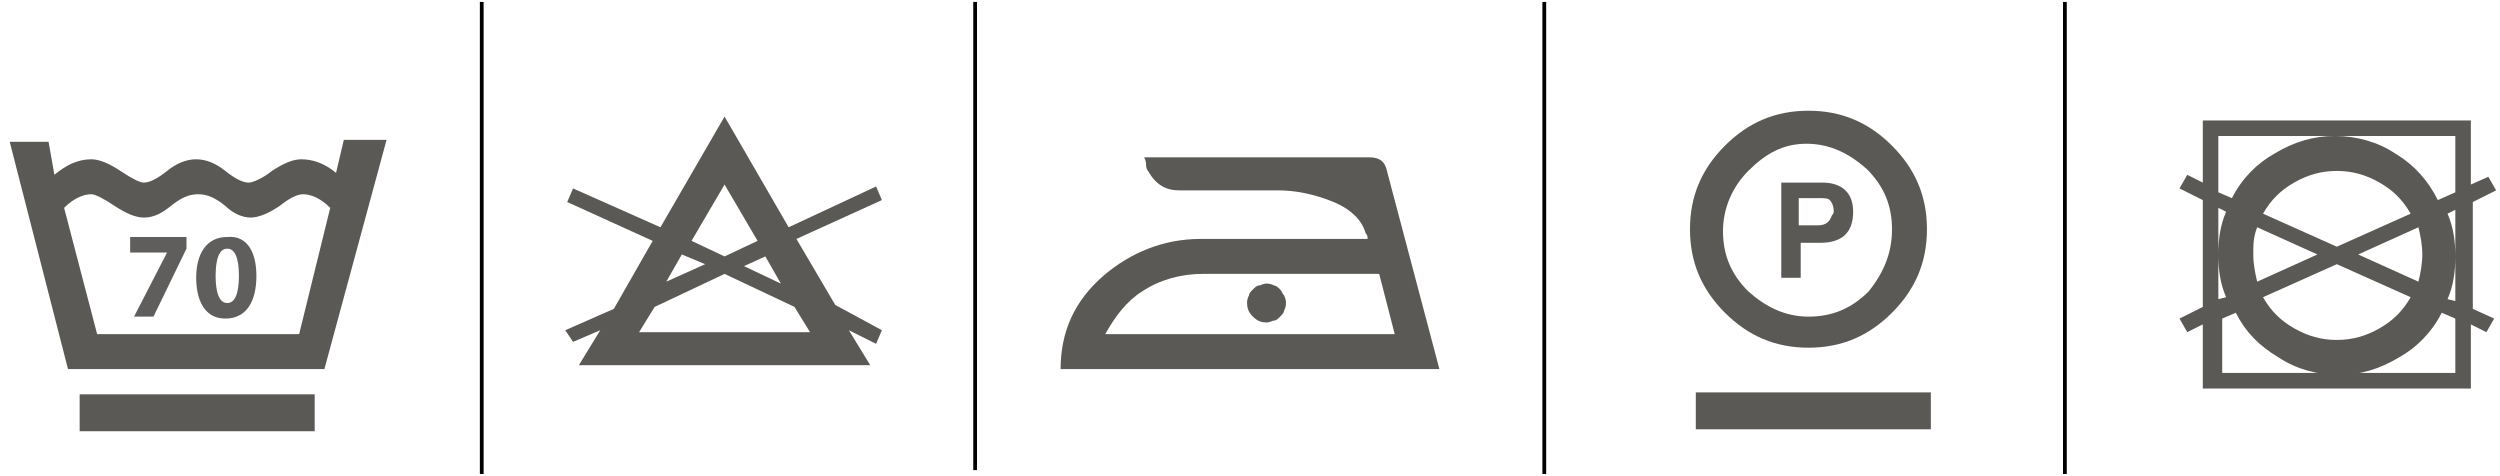
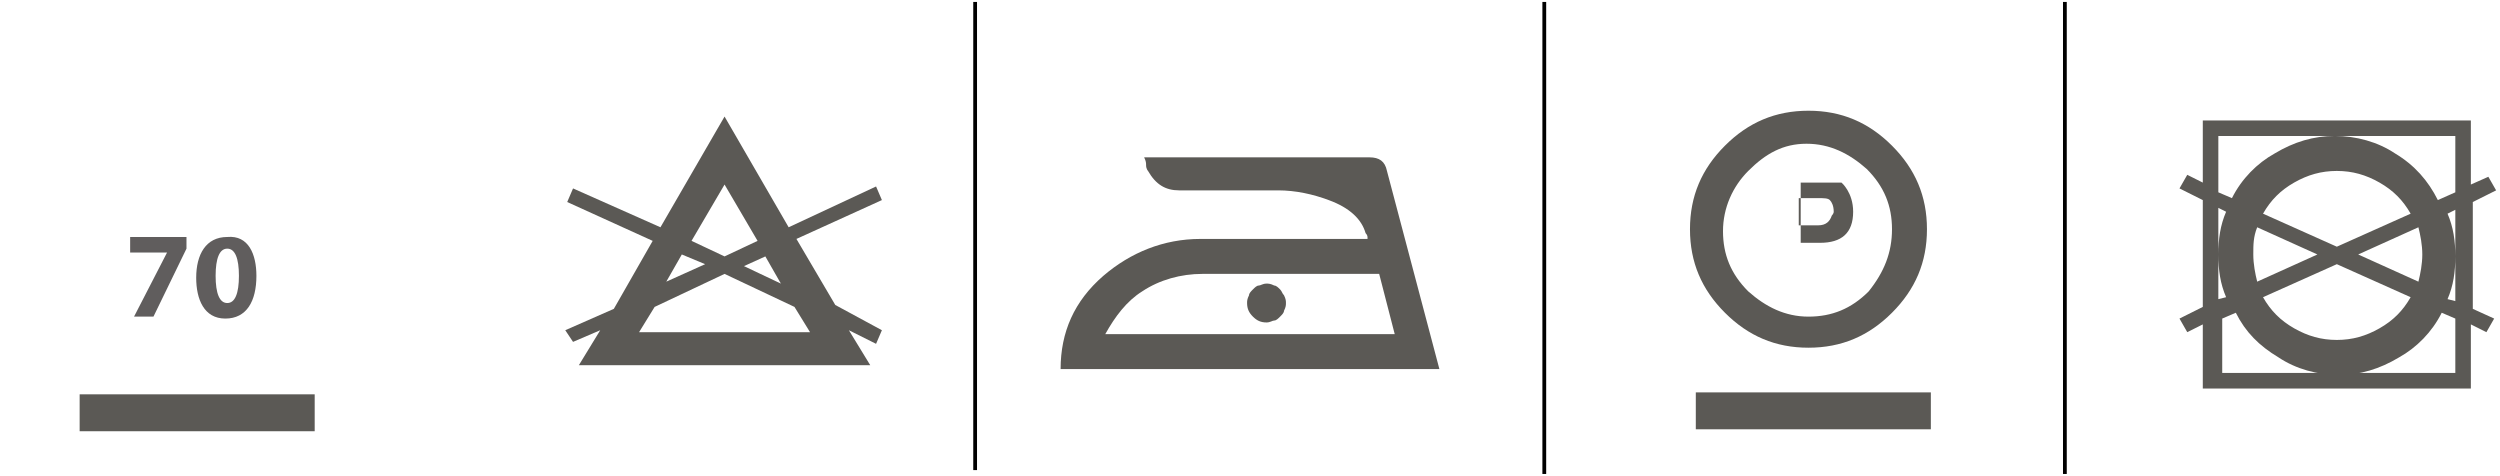
<svg xmlns="http://www.w3.org/2000/svg" version="1.1" id="Ebene_1" x="0px" y="0px" viewBox="0 0 128.7 24.5" style="enable-background:new 0 0 128.7 24.5;" xml:space="preserve">
  <style type="text/css">
	.st0{fill:#5B5955;}
	.st1{fill:none;stroke:#000000;stroke-width:0.194;}
	.st2{fill:none;stroke:#000000;stroke-width:0.195;}
	.st3{fill:none;stroke:#000000;stroke-width:0.194;}
	.st4{fill:#605D5D;}
</style>
  <g>
    <g>
      <path class="st0" d="M45.4,17l-0.3,0.7L43.7,17l1.1,1.8h-15l1.1-1.8l-1.4,0.6L29.1,17l2.5-1.1l2-3.5l-4.4-2l0.3-0.7l4.5,2L37.3,6    l3.3,5.7l4.5-2.1l0.3,0.7l-4.4,2l2,3.4L45.4,17z M41.7,17.1l-0.8-1.3l-3.6-1.7l-3.6,1.7l-0.8,1.3H41.7z M36.3,13.6l-1.2-0.5    l-0.8,1.4L36.3,13.6z M39,12.4l-1.7-2.9l-1.7,2.9l1.7,0.8L39,12.4z M40.2,14.6l-0.8-1.4l-1.1,0.5L40.2,14.6z" />
    </g>
    <g>
      <g>
        <path class="st0" d="M74.1,19H54.6c0-1.9,0.7-3.5,2.2-4.8c1.4-1.2,3.1-1.9,5-1.9h8.6v-0.1c0,0,0-0.1-0.1-0.2     c-0.2-0.7-0.8-1.3-1.9-1.7c-0.8-0.3-1.7-0.5-2.6-0.5h-5.1c-0.7,0-1.2-0.3-1.6-1c0,0-0.1-0.1-0.1-0.3c0-0.1,0-0.2-0.1-0.4h11.6     c0.5,0,0.8,0.2,0.9,0.7L74.1,19z M71.8,17.2L71,14.1h-9.1c-1.1,0-2.2,0.3-3.1,0.9c-0.8,0.5-1.4,1.3-1.9,2.2H71.8z M66.2,15.6     c0,0.1,0,0.2-0.1,0.4c0,0.1-0.1,0.2-0.2,0.3s-0.2,0.2-0.3,0.2c-0.1,0-0.2,0.1-0.4,0.1c-0.3,0-0.5-0.1-0.7-0.3s-0.3-0.4-0.3-0.7     c0-0.1,0-0.2,0.1-0.4c0-0.1,0.1-0.2,0.2-0.3s0.2-0.2,0.3-0.2c0.1,0,0.2-0.1,0.4-0.1c0.1,0,0.2,0,0.4,0.1c0.1,0,0.2,0.1,0.3,0.2     s0.1,0.2,0.2,0.3C66.2,15.4,66.2,15.5,66.2,15.6z" />
      </g>
    </g>
    <g>
      <path class="st0" d="M128.4,16.4l-0.4,0.7l-0.8-0.4V20h-13.8v-3.3l-0.8,0.4l-0.4-0.7l1.2-0.6v-5.5l-1.2-0.6l0.4-0.7l0.8,0.4V6.2    h13.8v3.3l0.9-0.4l0.4,0.7l-1.2,0.6v5.5L128.4,16.4z M126.4,9.9V7h-12.2v2.9l0.7,0.3c0.5-1,1.3-1.8,2.2-2.3c1-0.6,2-0.9,3.1-0.9    s2.2,0.3,3.1,0.9c1,0.6,1.7,1.4,2.2,2.4L126.4,9.9z M114.6,15.3c-0.3-0.7-0.4-1.4-0.4-2.2s0.1-1.5,0.4-2.2l-0.4-0.2v4.7    L114.6,15.3z M126.4,19.3v-2.9l-0.7-0.3c-0.5,1-1.3,1.8-2.2,2.3c-1,0.6-2,0.9-3.1,0.9s-2.2-0.3-3.1-0.9c-1-0.6-1.7-1.3-2.2-2.3    l-0.7,0.3v2.8h12L126.4,19.3L126.4,19.3z M119.3,13.1l-3.1-1.4c-0.2,0.5-0.2,0.9-0.2,1.4s0.1,1,0.2,1.4L119.3,13.1z M124.1,11    c-0.4-0.7-0.9-1.2-1.6-1.6c-0.7-0.4-1.4-0.6-2.2-0.6c-0.8,0-1.5,0.2-2.2,0.6c-0.7,0.4-1.2,0.9-1.6,1.6l3.8,1.7L124.1,11z     M124.1,15.3l-3.8-1.7l-3.8,1.7c0.4,0.7,0.9,1.2,1.6,1.6s1.4,0.6,2.2,0.6c0.8,0,1.5-0.2,2.2-0.6C123.2,16.5,123.7,16,124.1,15.3z     M124.7,13.1c0-0.5-0.1-1-0.2-1.4l-3.1,1.4l3.1,1.4C124.6,14.1,124.7,13.6,124.7,13.1z M126.4,15.5v-4.7L126,11    c0.3,0.7,0.4,1.4,0.4,2.2s-0.1,1.5-0.4,2.2L126.4,15.5z" />
    </g>
    <rect x="4.1" y="20.3" class="st0" width="12.1" height="1.9" />
    <g>
-       <path class="st0" d="M19.9,7.2L16.7,19H3.5l-3-11.7h2L2.8,9C3.4,8.5,4,8.2,4.7,8.2c0.4,0,0.9,0.2,1.5,0.6c0.6,0.4,1,0.6,1.2,0.6    c0.3,0,0.7-0.2,1.2-0.6c0.5-0.4,1-0.6,1.5-0.6s1,0.2,1.5,0.6c0.5,0.4,0.9,0.6,1.2,0.6c0.2,0,0.7-0.2,1.2-0.6    c0.6-0.4,1.1-0.6,1.5-0.6c0.6,0,1.2,0.2,1.8,0.7l0.4-1.7H19.9z M17,10.7c-0.5-0.5-1-0.7-1.4-0.7c-0.3,0-0.7,0.2-1.2,0.6    c-0.6,0.4-1.1,0.6-1.5,0.6S12,11,11.6,10.6c-0.5-0.4-0.9-0.6-1.4-0.6s-0.9,0.2-1.4,0.6c-0.5,0.4-0.9,0.6-1.4,0.6    c-0.4,0-0.9-0.2-1.5-0.6c-0.6-0.4-1-0.6-1.2-0.6c-0.4,0-0.9,0.2-1.4,0.7L5,17.2h10.4L17,10.7z" />
-     </g>
+       </g>
    <g>
-       <path class="st0" d="M99.2,11.8c0,1.7-0.6,3.1-1.8,4.3c-1.2,1.2-2.6,1.8-4.3,1.8s-3.1-0.6-4.3-1.8c-1.2-1.2-1.8-2.6-1.8-4.3    s0.6-3.1,1.8-4.3c1.2-1.2,2.6-1.8,4.3-1.8c1.7,0,3.1,0.6,4.3,1.8S99.2,10.1,99.2,11.8z M97.4,11.8c0-1.2-0.4-2.2-1.3-3.1    c-0.9-0.8-1.9-1.3-3.1-1.3s-2.1,0.5-3,1.4c-0.8,0.8-1.3,1.9-1.3,3.1s0.4,2.2,1.3,3.1c0.9,0.8,1.9,1.3,3.1,1.3s2.2-0.4,3.1-1.3    C97,14,97.4,13,97.4,11.8z M95.4,10.9c0,1.1-0.6,1.6-1.7,1.6h-1v1.8h-1V9.4h2.1C94.8,9.4,95.4,9.9,95.4,10.9z M94.4,10.9    c0-0.3-0.1-0.5-0.2-0.6s-0.3-0.1-0.6-0.1h-1v1.4h1c0.4,0,0.6-0.2,0.7-0.5C94.3,11.1,94.4,11,94.4,10.9z" />
+       <path class="st0" d="M99.2,11.8c0,1.7-0.6,3.1-1.8,4.3c-1.2,1.2-2.6,1.8-4.3,1.8s-3.1-0.6-4.3-1.8c-1.2-1.2-1.8-2.6-1.8-4.3    s0.6-3.1,1.8-4.3c1.2-1.2,2.6-1.8,4.3-1.8c1.7,0,3.1,0.6,4.3,1.8S99.2,10.1,99.2,11.8z M97.4,11.8c0-1.2-0.4-2.2-1.3-3.1    c-0.9-0.8-1.9-1.3-3.1-1.3s-2.1,0.5-3,1.4c-0.8,0.8-1.3,1.9-1.3,3.1s0.4,2.2,1.3,3.1c0.9,0.8,1.9,1.3,3.1,1.3s2.2-0.4,3.1-1.3    C97,14,97.4,13,97.4,11.8z M95.4,10.9c0,1.1-0.6,1.6-1.7,1.6h-1v1.8V9.4h2.1C94.8,9.4,95.4,9.9,95.4,10.9z M94.4,10.9    c0-0.3-0.1-0.5-0.2-0.6s-0.3-0.1-0.6-0.1h-1v1.4h1c0.4,0,0.6-0.2,0.7-0.5C94.3,11.1,94.4,11,94.4,10.9z" />
    </g>
    <rect x="87.3" y="20.2" class="st0" width="12.1" height="1.9" />
    <line class="st1" x1="106.3" y1="0.1" x2="106.3" y2="24.4" />
-     <line class="st1" x1="24.8" y1="0.1" x2="24.8" y2="24.4" />
    <line class="st2" x1="79.5" y1="0.1" x2="79.5" y2="24.4" />
    <line class="st3" x1="50.2" y1="0.1" x2="50.2" y2="24.2" />
  </g>
  <g>
    <path class="st4" d="M9.6,12.2v0.6l-1.7,3.5h-1L8.6,13v0H6.7v-0.8H9.6z" />
    <path class="st4" d="M13.2,14.2c0,1.3-0.5,2.2-1.6,2.2c-1.1,0-1.5-1-1.5-2.1c0-1.2,0.5-2.1,1.6-2.1C12.8,12.1,13.2,13.1,13.2,14.2z    M11.1,14.2c0,0.9,0.2,1.4,0.6,1.4c0.4,0,0.6-0.5,0.6-1.4c0-0.9-0.2-1.4-0.6-1.4C11.3,12.8,11.1,13.3,11.1,14.2z" />
  </g>
</svg>